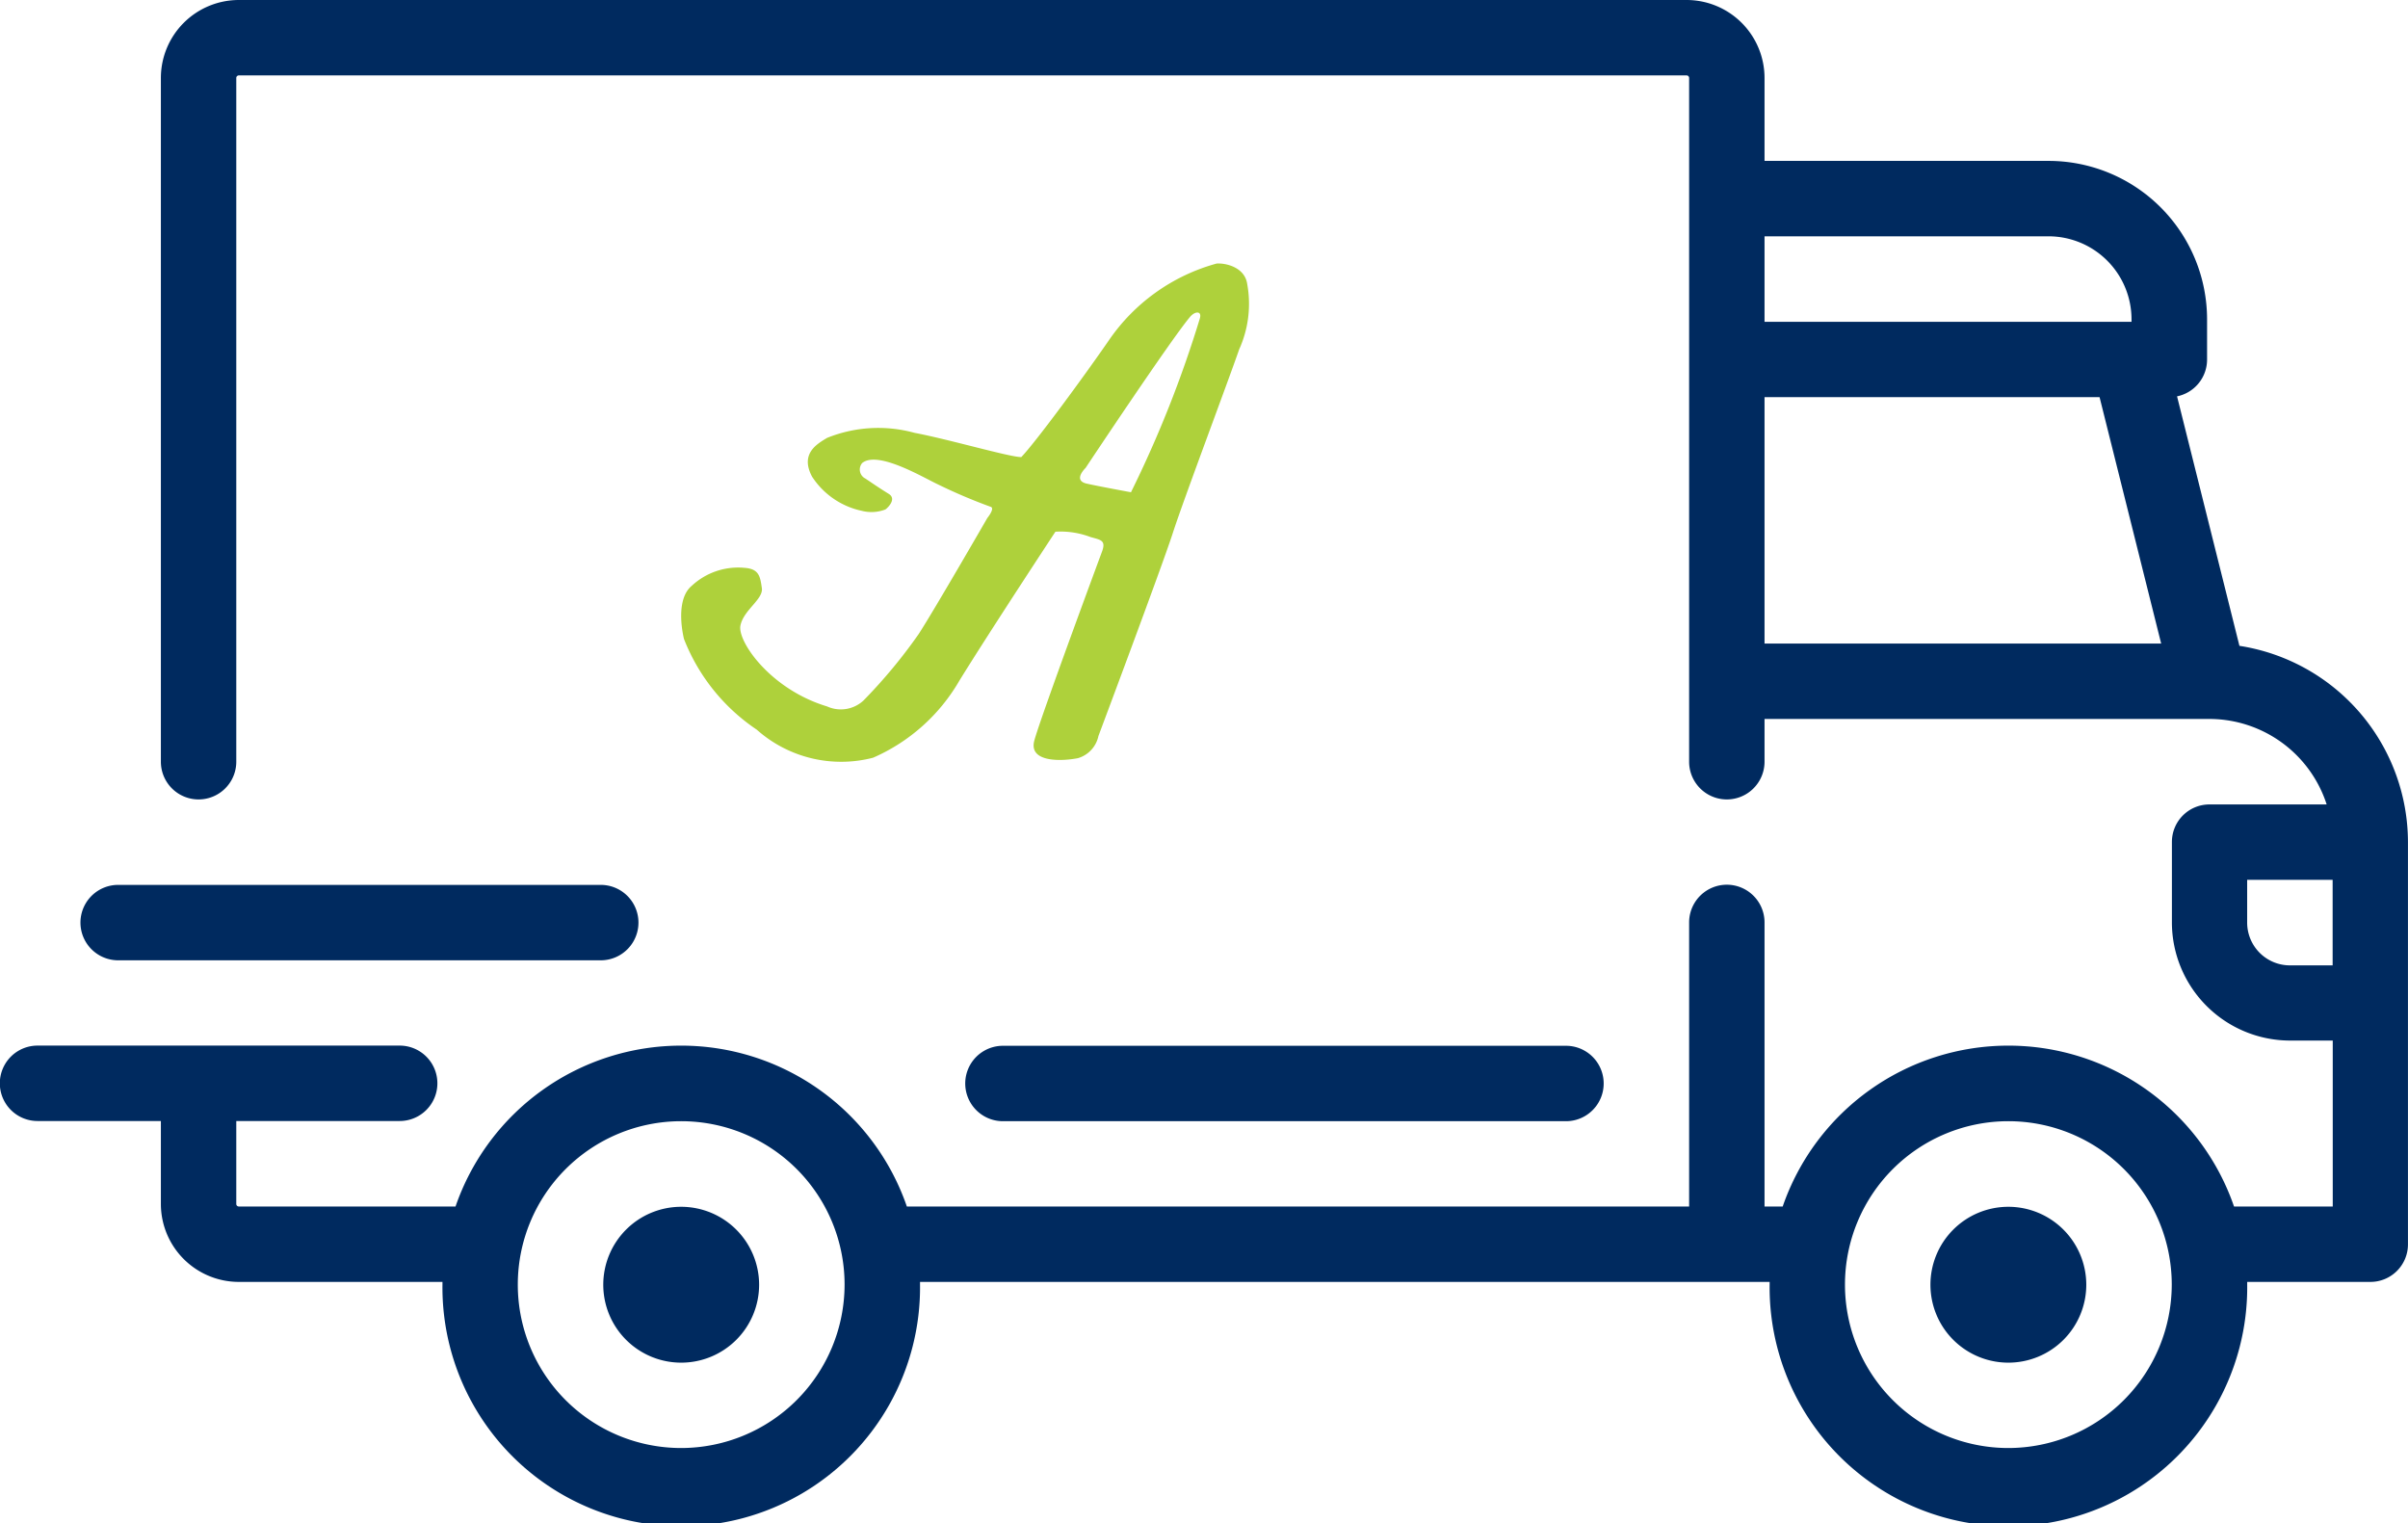
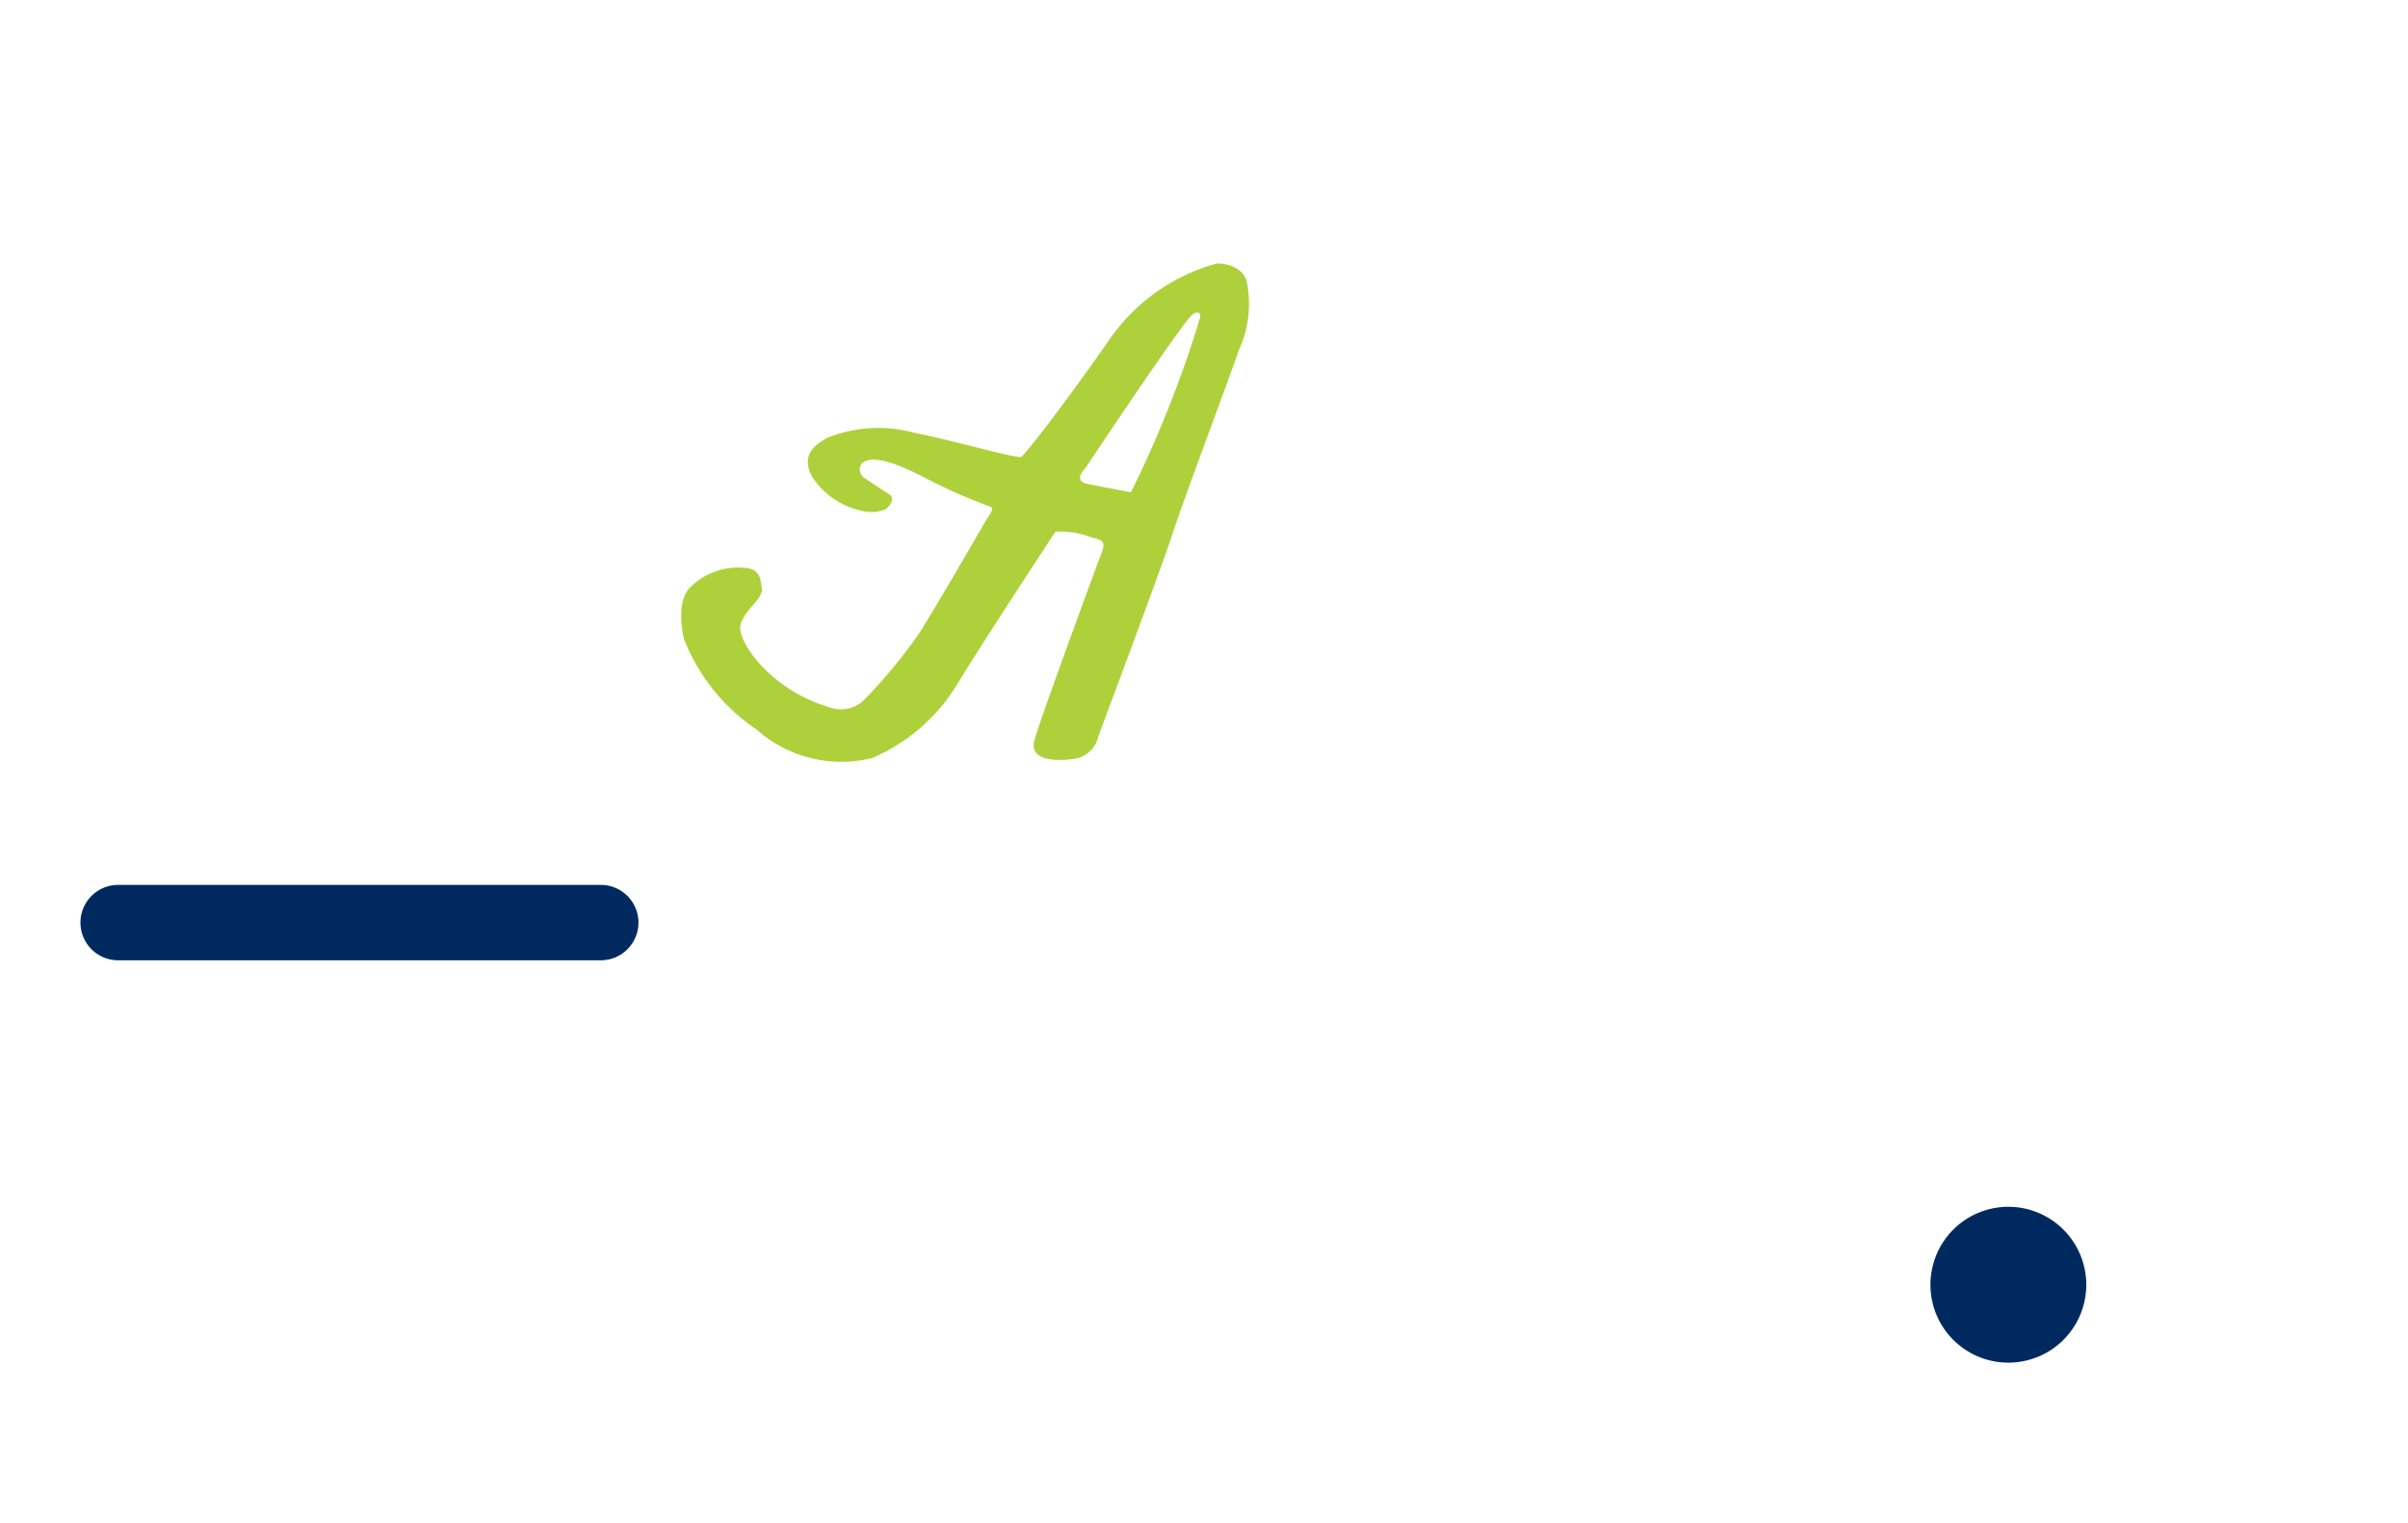
<svg xmlns="http://www.w3.org/2000/svg" width="64.153" height="40.581" viewBox="0 0 64.153 40.581">
  <defs>
    <style>
            .cls-1{fill:#002a5f}.cls-2{fill:#aed13b}
        </style>
  </defs>
  <g id="shipped">
    <g id="Grupo_4182">
      <g id="Grupo_4181">
-         <path id="Trazado_2714" d="M59.662 111.266L58 104.62a1 1 0 0 0 .8-.982v-1.071a4.224 4.224 0 0 0-4.219-4.219H47.01v-2.21a2.078 2.078 0 0 0-2.076-2.076H6.362a2.078 2.078 0 0 0-2.076 2.076v18.215a1 1 0 1 0 2.009 0V96.138a.067.067 0 0 1 .067-.067h38.572a.067.067 0 0 1 .067.067v18.215a1 1 0 0 0 2.009 0v-1.139h11.855a3.287 3.287 0 0 1 3.121 2.277h-3.123a1 1 0 0 0-1 1v2.143a3.151 3.151 0 0 0 3.147 3.147h1.138v4.42h-2.63a6.36 6.36 0 0 0-12.024 0h-.484v-7.567a1 1 0 1 0-2.009 0v7.567H24.16a6.36 6.36 0 0 0-12.024 0H6.362a.067.067 0 0 1-.067-.067v-2.21h4.353a1 1 0 0 0 0-2.009H1a1 1 0 0 0 0 2.009h3.286v2.21a2.078 2.078 0 0 0 2.076 2.076h5.426v.067a6.362 6.362 0 1 0 12.723 0v-.067h22.635v.067a6.362 6.362 0 1 0 12.723 0v-.067h3.283a1 1 0 0 0 1-1V116.5a5.3 5.3 0 0 0-4.49-5.234zM47.01 100.357h7.567a2.212 2.212 0 0 1 2.21 2.21v.067H47.01zm0 10.848v-6.563h8.926l1.641 6.563zm-28.862 21.43a4.353 4.353 0 1 1 4.353-4.353 4.358 4.358 0 0 1-4.353 4.353zm35.358 0a4.353 4.353 0 1 1 4.353-4.353 4.358 4.358 0 0 1-4.353 4.353zm8.639-12.857h-1.139a1.14 1.14 0 0 1-1.138-1.138v-1.14h2.277v2.277z" class="cls-1" transform="translate(0 -94.062)" />
-       </g>
+         </g>
    </g>
    <g id="Grupo_4184" transform="translate(16.072 32.144)">
      <g id="Grupo_4183">
-         <path id="Trazado_2715" d="M130.343 350.6a2.076 2.076 0 1 0 2.076 2.076 2.078 2.078 0 0 0-2.076-2.076z" class="cls-1" transform="translate(-128.267 -350.597)" />
-       </g>
+         </g>
    </g>
    <g id="Grupo_4186" transform="translate(51.43 32.144)">
      <g id="Grupo_4185">
        <path id="Trazado_2716" d="M412.531 350.6a2.076 2.076 0 1 0 2.076 2.076 2.078 2.078 0 0 0-2.076-2.076z" class="cls-1" transform="translate(-410.455 -350.597)" />
      </g>
    </g>
    <g id="Grupo_4188" transform="translate(25.715 27.858)">
      <g id="Grupo_4187">
-         <path id="Trazado_2717" d="M221.232 316.393h-15a1 1 0 0 0 0 2.009h15a1 1 0 0 0 0-2.009z" class="cls-1" transform="translate(-205.227 -316.393)" />
-       </g>
+         </g>
    </g>
    <g id="Grupo_4190" transform="translate(2.143 23.572)">
      <g id="Grupo_4189">
        <path id="Trazado_2718" d="M30.964 282.188H18.107a1 1 0 0 0 0 2.009h12.857a1 1 0 0 0 0-2.009z" class="cls-1" transform="translate(-17.102 -282.188)" />
      </g>
    </g>
    <g id="Grupo_4778" transform="translate(18.148 7.018)">
      <path id="Trazado_1571" d="M1775.814 2657.968l-.005.006z" class="cls-2" transform="translate(-1766.749 -2652.814)" />
      <path id="Trazado_1572" d="M1727.936 2622.695c-.066-.458-.588-.564-.817-.546a5.118 5.118 0 0 0-2.876 2.055c-.685.991-1.942 2.7-2.326 3.1l-.008.005.005-.005c-.307 0-1.914-.47-2.842-.646a3.64 3.64 0 0 0-2.33.135c-.258.157-.728.413-.4 1.031a2.1 2.1 0 0 0 1.323.911 1.031 1.031 0 0 0 .632-.036c.061-.043.308-.278.09-.414-.374-.232-.581-.387-.658-.429l-.018-.014a.269.269 0 0 1-.034-.379c.413-.339 1.6.37 2.01.564a14.361 14.361 0 0 0 1.41.6c.132.035-.085.3-.085.3s-1.438 2.492-1.832 3.095a13.889 13.889 0 0 1-1.468 1.767.887.887 0 0 1-.969.157c-1.515-.456-2.392-1.735-2.309-2.153s.615-.7.571-1-.07-.51-.456-.538a1.812 1.812 0 0 0-1.407.474c-.48.39-.211 1.422-.211 1.422a5.176 5.176 0 0 0 1.938 2.414 3.383 3.383 0 0 0 3.1.747 4.932 4.932 0 0 0 2.3-2.055c.786-1.274 2.557-3.965 2.557-3.965a2.251 2.251 0 0 1 .941.144c.272.075.416.087.295.4 0 0-1.651 4.452-1.8 5.028s.726.547 1.165.46a.783.783 0 0 0 .545-.59s1.688-4.5 1.979-5.4 1.469-4.027 1.771-4.9a2.943 2.943 0 0 0 .214-1.739zm-1.259.906a30.461 30.461 0 0 1-1.838 4.64s-.868-.16-1.18-.23c-.38-.086-.03-.417-.03-.417s2.247-3.383 2.777-4.016c.136-.169.324-.17.27.022z" class="cls-2" transform="translate(-1712.856 -2622.146)" />
    </g>
  </g>
</svg>